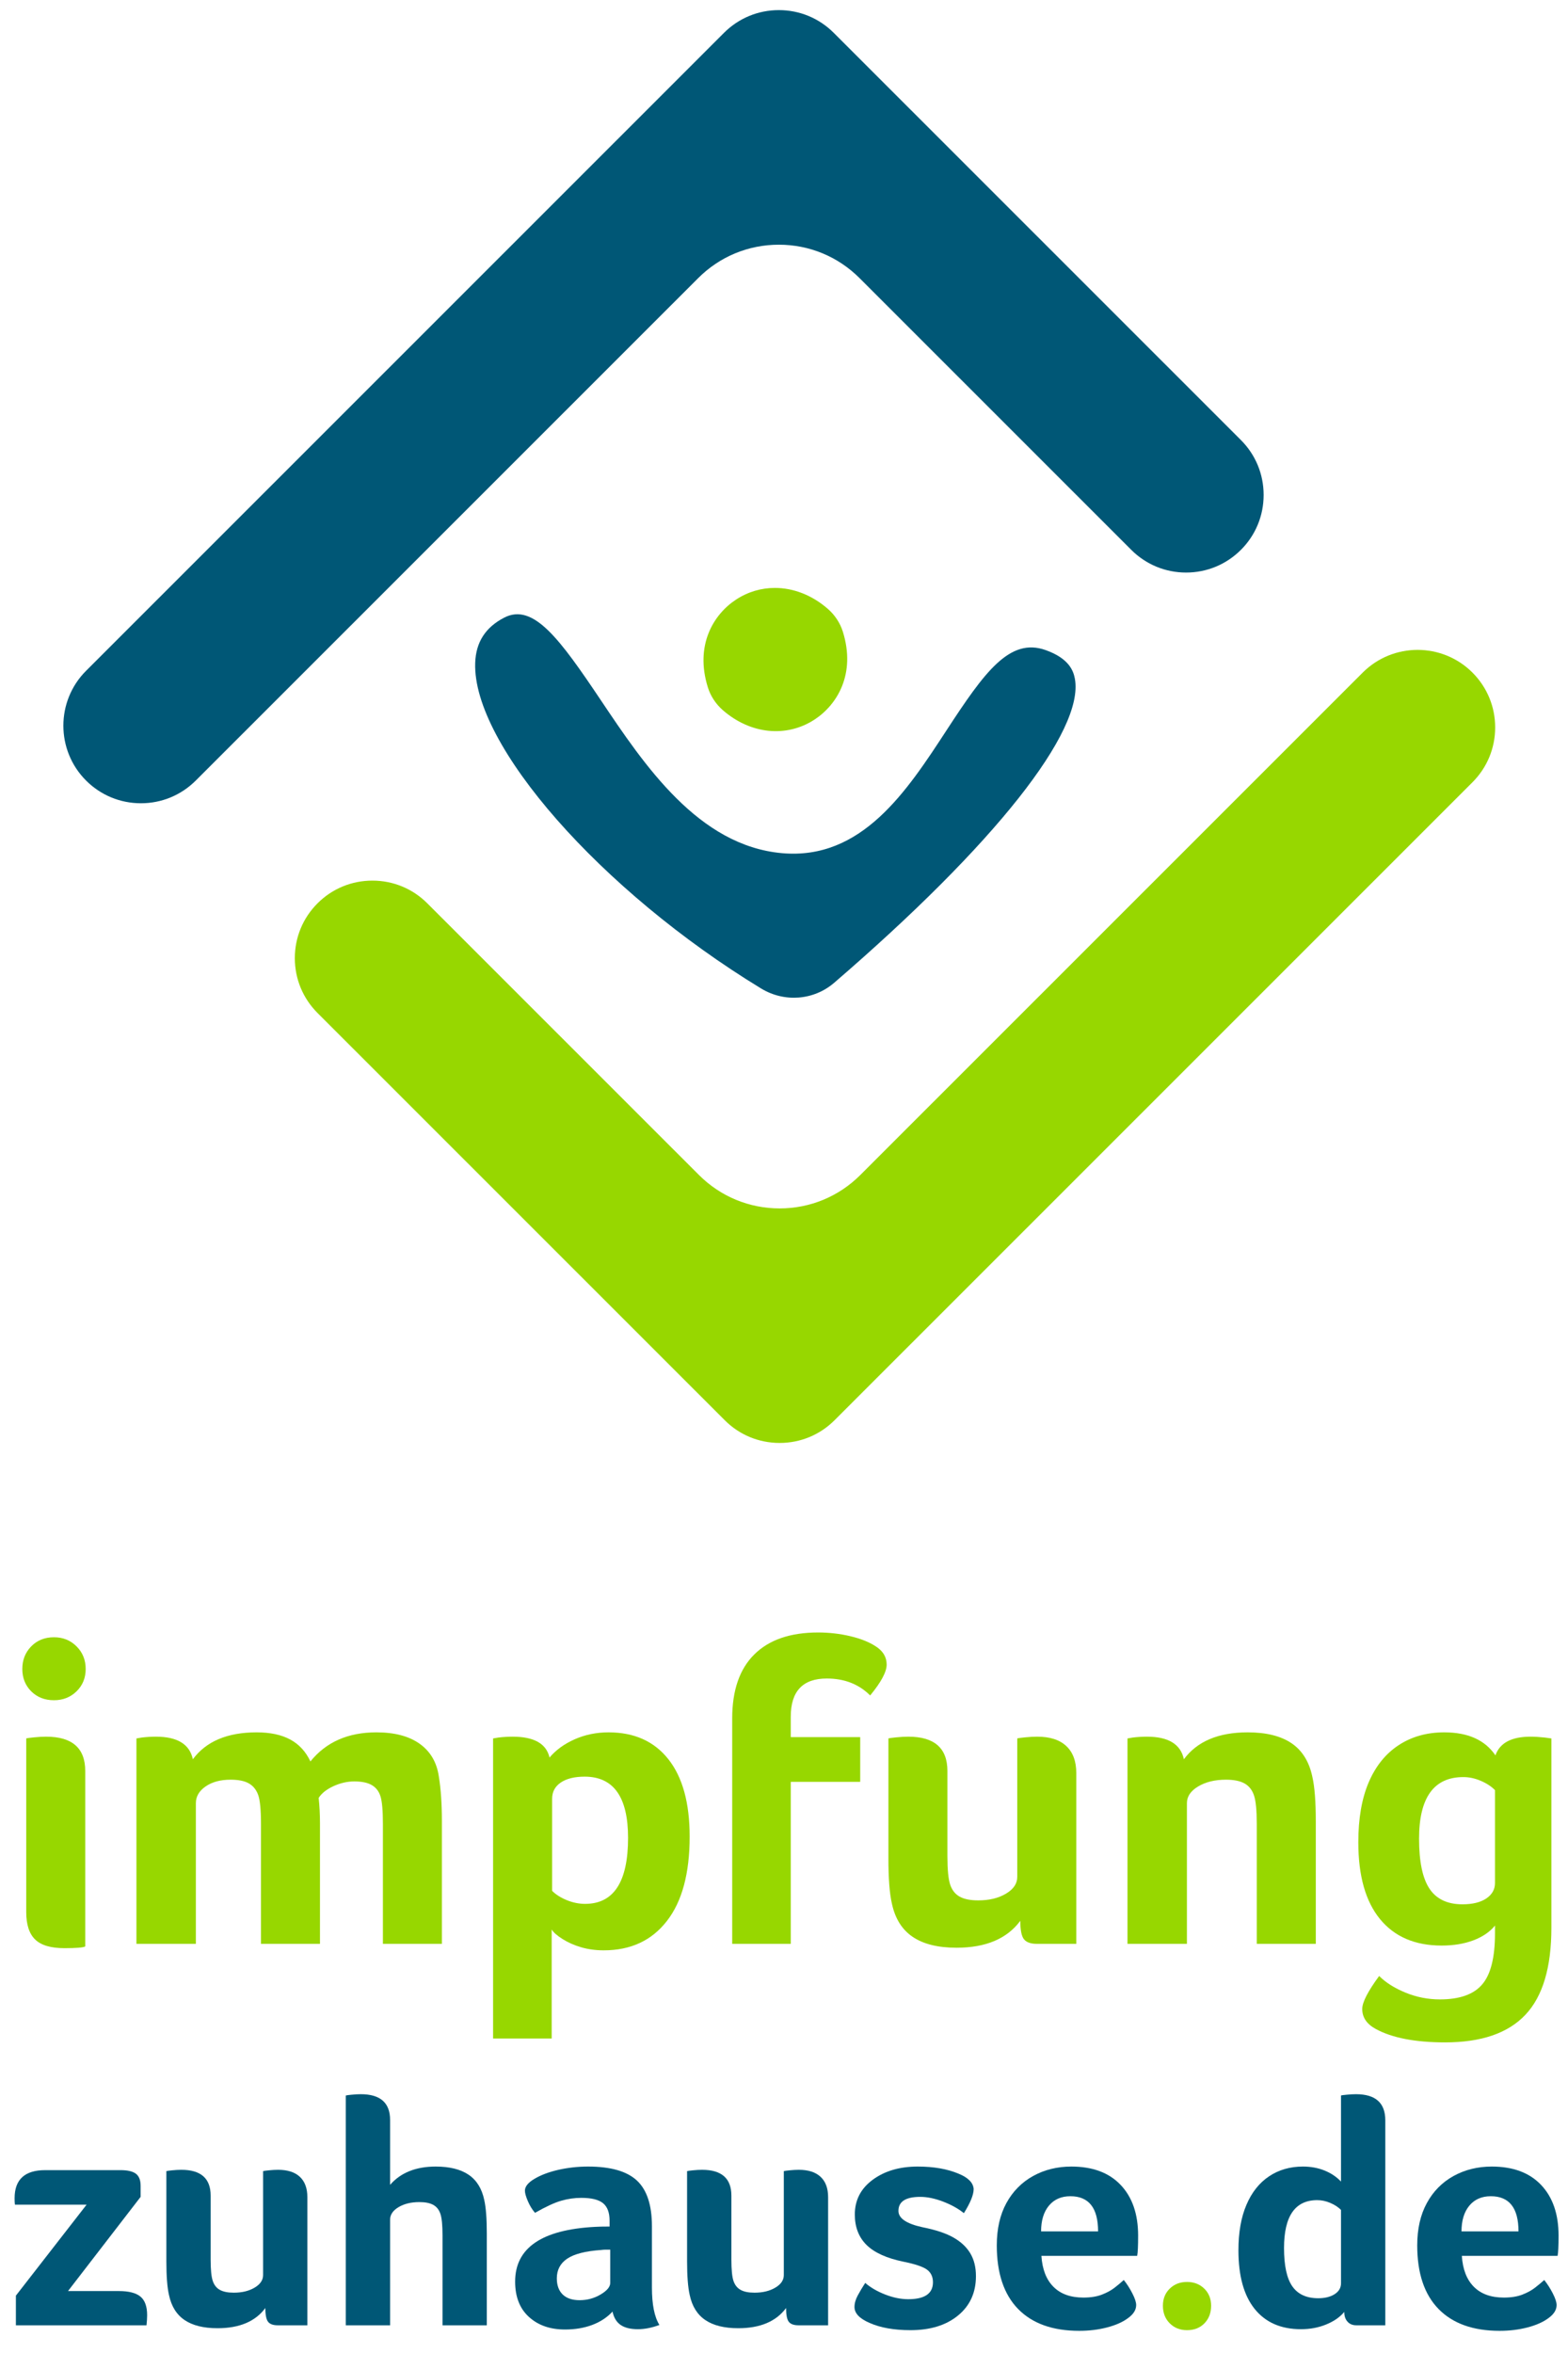
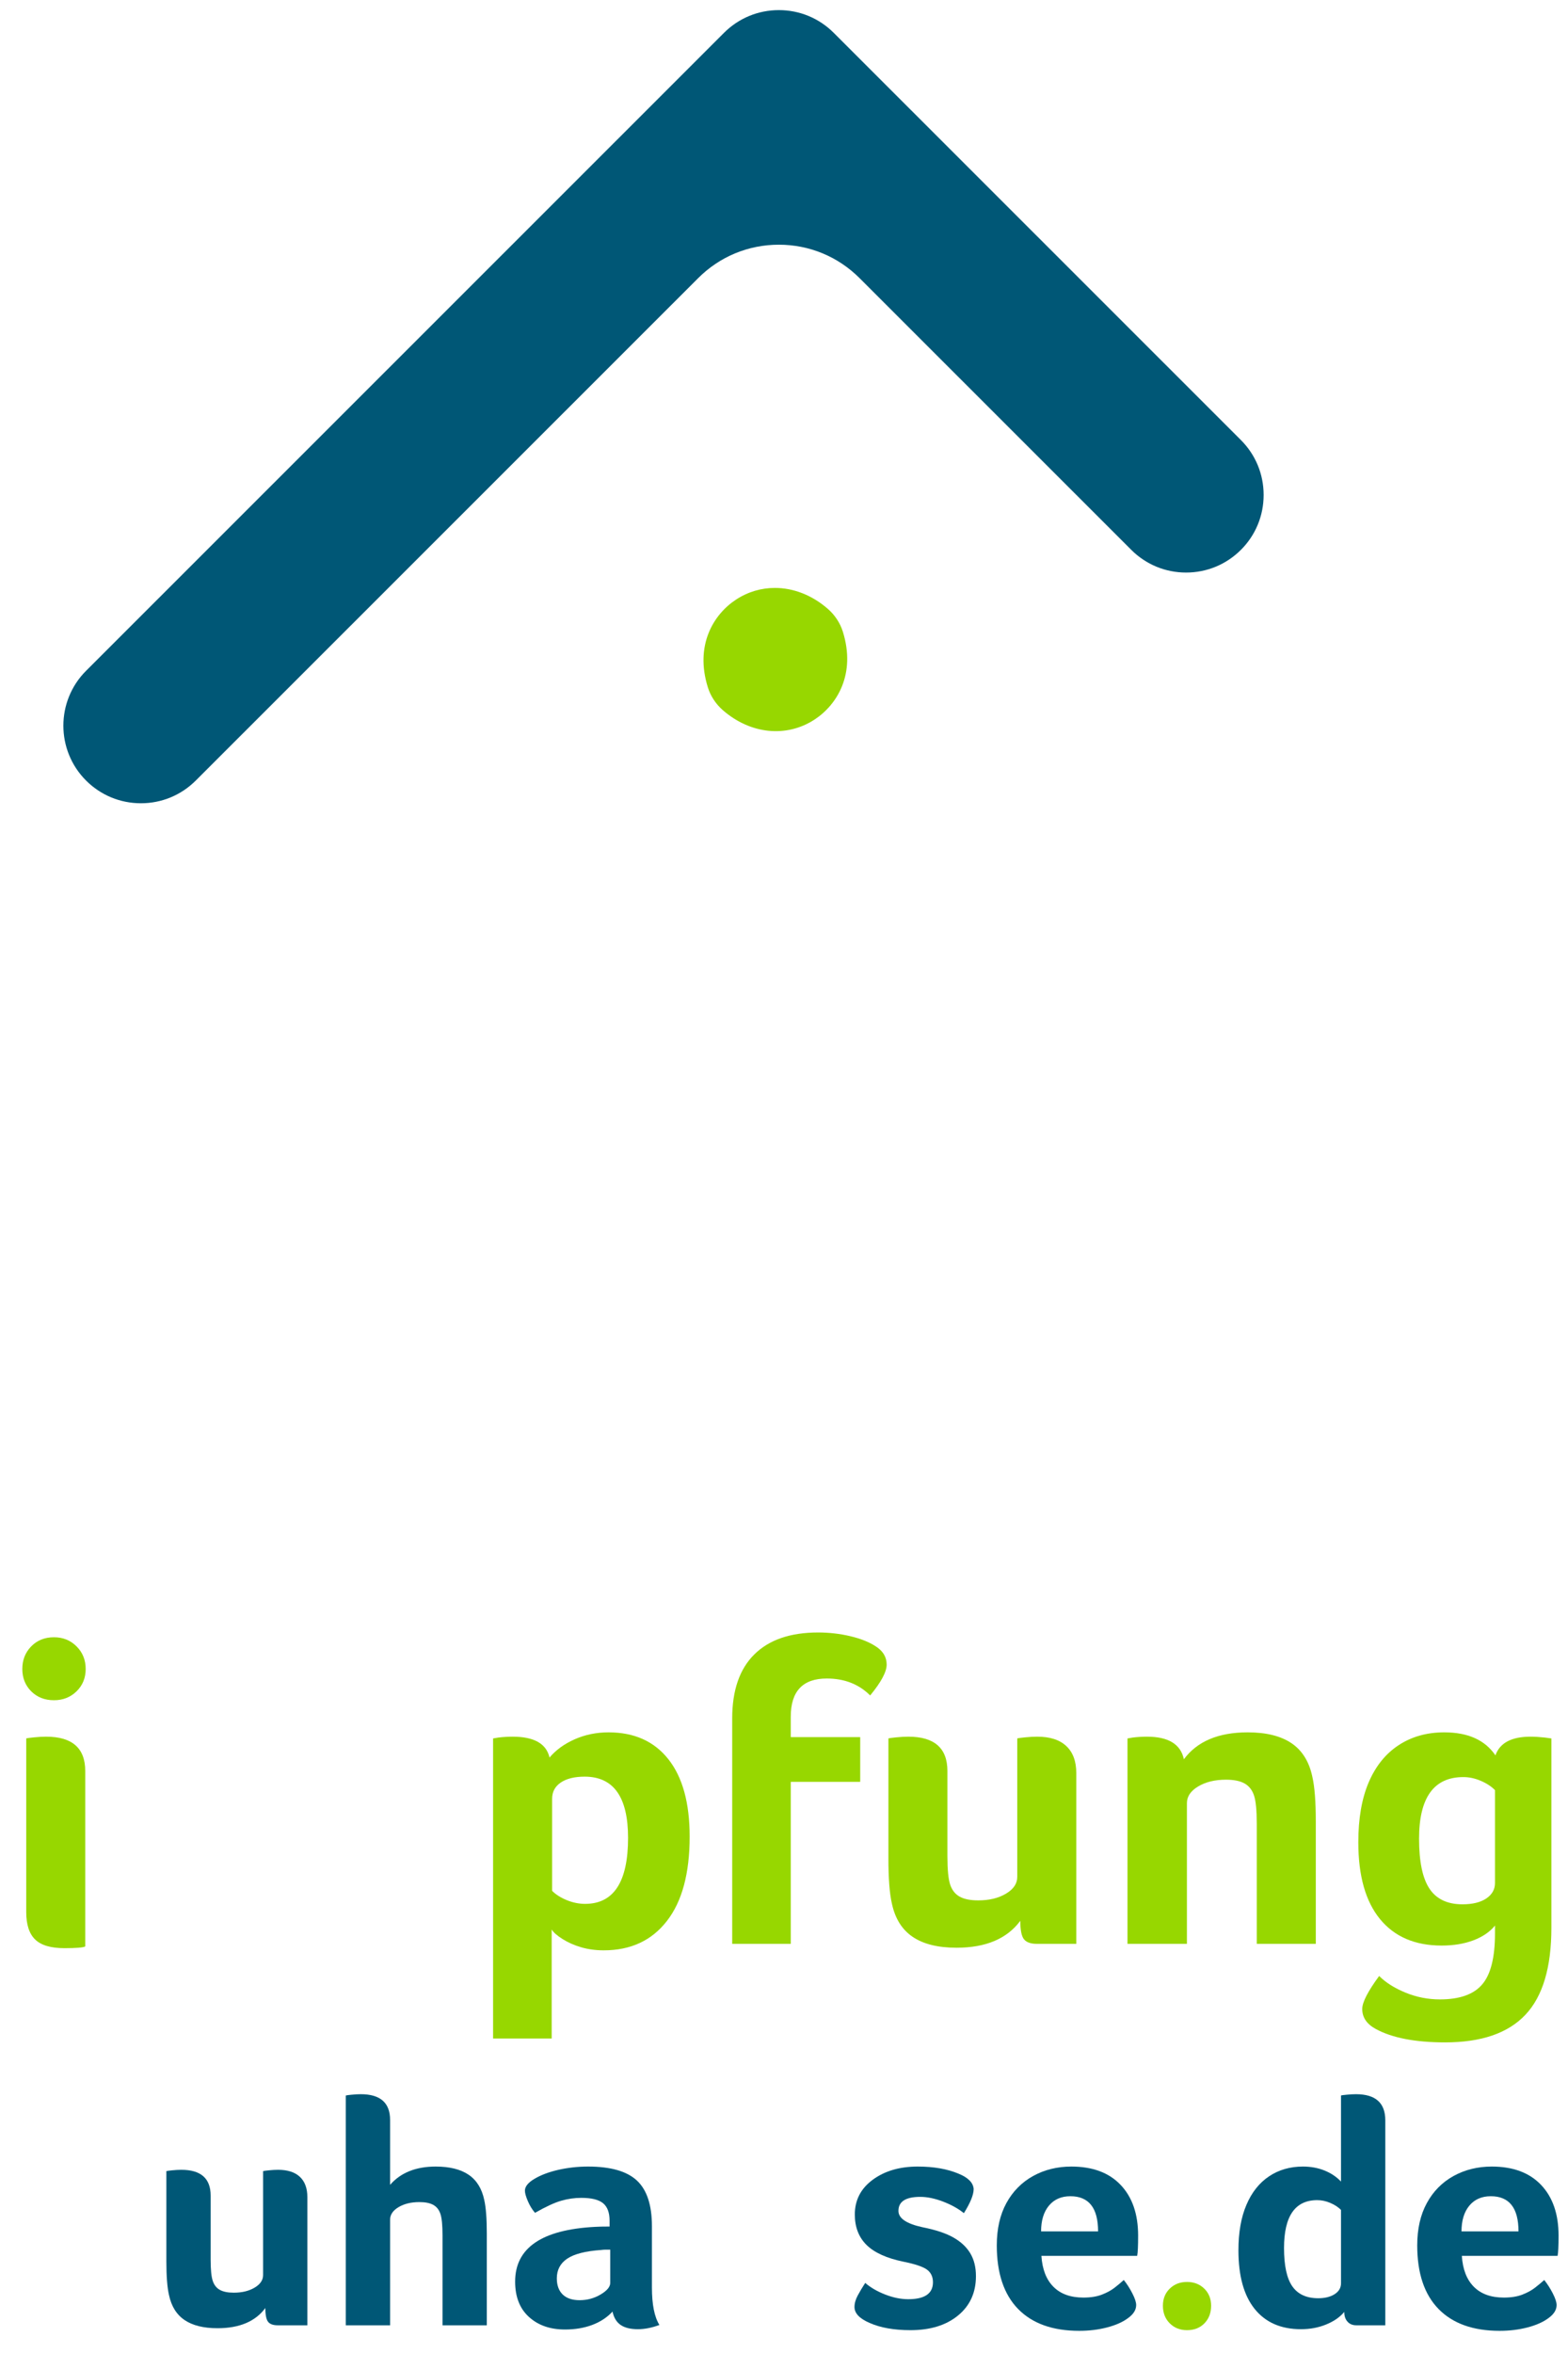
<svg xmlns="http://www.w3.org/2000/svg" width="100%" height="100%" viewBox="0 0 84 126" xml:space="preserve" style="fill-rule:evenodd;clip-rule:evenodd;stroke-linejoin:round;stroke-miterlimit:2;">
  <g id="ArtBoard1" transform="matrix(0.784,0,0,0.789,0,0)">
    <rect x="0" y="0" width="107.093" height="158.934" style="fill:none;" />
    <g transform="matrix(1.024,0,0,1.011,-1.517,0.188)">
      <g transform="matrix(6.05103e-17,0.994,-0.988,6.08627e-17,561.748,-343.283)">
-         <path d="M404.641,541.919C404.641,543.321 405.185,544.636 406.173,545.624C407.162,546.614 408.478,547.159 409.878,547.159C411.277,547.159 412.593,546.614 413.583,545.624L441.087,518.12C442.075,517.132 442.619,515.816 442.619,514.414C442.619,513.013 442.075,511.697 441.087,510.709L398.001,467.623C397.011,466.633 395.695,466.088 394.296,466.088C392.896,466.088 391.581,466.633 390.59,467.623C388.548,469.666 388.548,472.99 390.591,475.033L424.521,508.964C425.977,510.42 426.779,512.355 426.779,514.414C426.779,516.473 425.977,518.409 424.521,519.865L406.172,538.214C405.185,539.202 404.641,540.517 404.641,541.919Z" style="fill:rgb(151,215,0);fill-rule:nonzero;" />
-       </g>
+         </g>
      <g transform="matrix(6.05103e-17,0.994,-0.988,6.08627e-17,561.748,-343.283)">
        <path d="M345.851,514.467C345.851,515.867 346.396,517.182 347.385,518.172L390.472,561.259C392.515,563.302 395.839,563.302 397.883,561.259C398.872,560.27 399.417,558.954 399.417,557.554C399.417,556.155 398.872,554.839 397.883,553.849L363.952,519.917C362.495,518.462 361.694,516.527 361.694,514.467C361.694,512.409 362.495,510.473 363.952,509.017L382.301,490.668C383.291,489.678 383.836,488.363 383.836,486.963C383.836,485.563 383.291,484.248 382.301,483.258C381.313,482.27 379.997,481.726 378.595,481.726C377.194,481.726 375.878,482.27 374.89,483.258L347.385,510.762C346.396,511.752 345.851,513.067 345.851,514.467Z" style="fill:rgb(0,87,118);fill-rule:nonzero;" />
      </g>
      <g transform="matrix(6.05103e-17,0.994,-0.988,6.08627e-17,561.748,-343.283)">
        <path d="M384.874,514.737C384.874,515.649 385.132,516.548 385.658,517.353C386.647,518.867 388.728,520.162 391.603,519.259C392.18,519.078 392.721,518.721 393.128,518.255C394.756,516.39 395.005,513.958 393.764,512.056C392.774,510.543 390.693,509.246 387.818,510.149C387.242,510.331 386.7,510.687 386.294,511.153C385.354,512.229 384.874,513.494 384.874,514.737Z" style="fill:rgb(151,215,0);fill-rule:nonzero;" />
      </g>
      <g transform="matrix(6.05103e-17,0.994,-0.988,6.08627e-17,561.748,-343.283)">
-         <path d="M386.882,533.021C387.541,534.29 388.542,534.93 389.94,534.977C395.464,535.164 405.326,526.503 411.925,515.669C412.884,514.094 412.729,512.111 411.541,510.731C402.208,499.899 394.531,493.822 391.004,494.475C390.441,494.579 389.63,494.896 389.076,496.44C388.2,498.881 390.558,500.576 394.481,503.137C398.601,505.825 403.271,508.867 402.787,514.26C402.281,519.903 396.84,523.553 392.467,526.484C388.338,529.254 385.859,531.049 386.882,533.021Z" style="fill:rgb(0,87,118);fill-rule:nonzero;" />
-       </g>
+         </g>
    </g>
    <g transform="matrix(2.337,0,0,2.309,-0.227,-227.3)">
      <g transform="matrix(6.05103e-17,0.994,-0.988,6.08627e-17,561.748,-343.283)">
        <path d="M501.948,565.95C501.982,566.01 501.999,566.215 501.999,566.566C501.999,566.969 501.913,567.258 501.742,567.433C501.571,567.609 501.301,567.696 500.933,567.696L495.797,567.696C495.788,567.671 495.778,567.594 495.765,567.465C495.752,567.337 495.745,567.217 495.745,567.106C495.745,566.335 496.084,565.95 496.76,565.95L501.948,565.95ZM493.742,565.937C494.008,565.937 494.228,566.027 494.404,566.207C494.579,566.387 494.667,566.609 494.667,566.875C494.667,567.149 494.579,567.373 494.404,567.549C494.228,567.724 494.008,567.812 493.742,567.812C493.477,567.812 493.254,567.724 493.075,567.549C492.895,567.373 492.805,567.149 492.805,566.875C492.805,566.609 492.895,566.387 493.075,566.207C493.254,566.027 493.477,565.937 493.742,565.937Z" style="fill:rgb(151,215,0);fill-rule:nonzero;" />
      </g>
      <g transform="matrix(6.05103e-17,0.994,-0.988,6.08627e-17,561.748,-343.283)">
-         <path d="M501.871,562.676L501.871,564.435L495.797,564.435L495.771,564.281C495.754,564.144 495.745,564.002 495.745,563.857C495.745,563.223 495.968,562.86 496.413,562.765C495.882,562.372 495.617,561.742 495.617,560.878C495.617,560.475 495.688,560.144 495.829,559.883C495.97,559.622 496.186,559.423 496.477,559.286C495.904,558.823 495.617,558.173 495.617,557.334C495.617,556.794 495.73,556.366 495.957,556.05C496.184,555.733 496.507,555.545 496.927,555.485C497.295,555.425 497.736,555.395 498.249,555.395L501.871,555.395L501.871,557.141L498.326,557.141C497.933,557.141 497.661,557.165 497.511,557.212C497.361,557.259 497.25,557.344 497.177,557.469C497.104,557.593 497.068,557.766 497.068,557.989C497.068,558.194 497.115,558.4 497.209,558.605C497.303,558.81 497.419,558.956 497.556,559.042C497.796,559.016 498.048,559.003 498.314,559.003L501.871,559.003L501.871,560.749L498.326,560.749C497.907,560.749 497.62,560.777 497.466,560.833C497.312,560.889 497.199,560.981 497.126,561.109C497.053,561.237 497.017,561.417 497.017,561.648C497.017,561.948 497.083,562.194 497.216,562.387C497.348,562.579 497.513,562.676 497.71,562.676L501.871,562.676Z" style="fill:rgb(151,215,0);fill-rule:nonzero;" />
-       </g>
+         </g>
      <g transform="matrix(6.05103e-17,0.994,-0.988,6.08627e-17,561.748,-343.283)">
        <path d="M496.362,552.21C496.139,552.022 495.959,551.774 495.822,551.465C495.686,551.157 495.617,550.823 495.617,550.464C495.617,549.702 495.882,549.111 496.413,548.692C496.944,548.272 497.706,548.063 498.699,548.063C499.786,548.063 500.619,548.287 501.196,548.737C501.774,549.186 502.063,549.809 502.063,550.605C502.063,550.845 502.033,551.067 501.973,551.273C501.913,551.478 501.832,551.662 501.729,551.825C501.627,551.988 501.532,552.095 501.447,552.146L504.67,552.146L504.67,553.88L495.797,553.88L495.771,553.725C495.754,553.588 495.745,553.447 495.745,553.302C495.745,552.668 495.951,552.304 496.362,552.21ZM498.737,549.886C497.53,549.886 496.927,550.314 496.927,551.17C496.927,551.47 496.985,551.705 497.1,551.876C497.216,552.048 497.376,552.133 497.582,552.133L500.304,552.133C500.415,552.022 500.507,551.876 500.58,551.697C500.653,551.517 500.689,551.337 500.689,551.157C500.689,550.31 500.039,549.886 498.737,549.886Z" style="fill:rgb(151,215,0);fill-rule:nonzero;" />
      </g>
      <g transform="matrix(6.05103e-17,0.994,-0.988,6.08627e-17,561.748,-343.283)">
        <path d="M494.526,542.721C494.192,543.055 494.025,543.483 494.025,544.005C494.025,544.715 494.401,545.071 495.155,545.071L495.758,545.071L495.758,543.016L497.081,543.016L497.081,545.071L501.871,545.071L501.871,546.804L495.206,546.804C494.376,546.804 493.744,546.586 493.312,546.149C492.88,545.713 492.664,545.084 492.664,544.262C492.664,543.936 492.7,543.62 492.773,543.311C492.846,543.003 492.946,542.751 493.075,542.554C493.212,542.34 493.391,542.233 493.614,542.233C493.828,542.233 494.132,542.396 494.526,542.721Z" style="fill:rgb(151,215,0);fill-rule:nonzero;" />
      </g>
      <g transform="matrix(6.05103e-17,0.994,-0.988,6.08627e-17,561.748,-343.283)">
        <path d="M501.871,536.621L501.871,537.79C501.871,537.97 501.826,538.096 501.736,538.169C501.646,538.241 501.464,538.278 501.19,538.278C501.721,538.672 501.986,539.301 501.986,540.165C501.986,540.713 501.879,541.146 501.665,541.462C501.451,541.779 501.122,541.985 500.676,542.079C500.377,542.147 499.936,542.181 499.354,542.181L495.797,542.181C495.788,542.156 495.778,542.079 495.765,541.95C495.752,541.822 495.745,541.702 495.745,541.591C495.745,540.82 496.084,540.435 496.76,540.435L499.277,540.435C499.679,540.435 499.962,540.407 500.124,540.352C500.287,540.296 500.405,540.202 500.477,540.069C500.55,539.936 500.586,539.755 500.586,539.523C500.586,539.198 500.52,538.924 500.387,538.702C500.255,538.479 500.09,538.368 499.893,538.368L495.797,538.368C495.788,538.342 495.778,538.265 495.765,538.137C495.752,538.008 495.745,537.888 495.745,537.777C495.745,537.4 495.837,537.114 496.022,536.917C496.206,536.72 496.473,536.621 496.824,536.621L501.871,536.621Z" style="fill:rgb(151,215,0);fill-rule:nonzero;" />
      </g>
      <g transform="matrix(6.05103e-17,0.994,-0.988,6.08627e-17,561.748,-343.283)">
        <path d="M501.871,533.347L501.871,535.106L495.797,535.106L495.771,534.952C495.754,534.815 495.745,534.674 495.745,534.528C495.745,533.895 495.968,533.531 496.413,533.437C495.882,533.043 495.617,532.414 495.617,531.549C495.617,531.001 495.724,530.569 495.938,530.252C496.152,529.936 496.482,529.73 496.927,529.636C497.226,529.567 497.667,529.533 498.249,529.533L501.871,529.533L501.871,531.28L498.326,531.28C497.924,531.28 497.642,531.307 497.479,531.363C497.316,531.419 497.199,531.513 497.126,531.646C497.053,531.778 497.017,531.96 497.017,532.191C497.017,532.517 497.083,532.791 497.216,533.013C497.348,533.236 497.513,533.347 497.71,533.347L501.871,533.347Z" style="fill:rgb(151,215,0);fill-rule:nonzero;" />
      </g>
      <g transform="matrix(6.05103e-17,0.994,-0.988,6.08627e-17,561.748,-343.283)">
        <path d="M501.395,522.561C502.568,522.561 503.426,522.817 503.97,523.331C504.514,523.845 504.785,524.637 504.785,525.707C504.785,526.588 504.653,527.273 504.387,527.761C504.242,528.027 504.045,528.159 503.797,528.159C503.6,528.159 503.275,527.992 502.821,527.658C503.018,527.462 503.182,527.2 503.315,526.875C503.448,526.55 503.514,526.212 503.514,525.861C503.514,525.279 503.367,524.861 503.071,524.609C502.776,524.356 502.273,524.23 501.562,524.23L501.331,524.23C501.52,524.384 501.665,524.598 501.768,524.872C501.871,525.146 501.922,525.458 501.922,525.809C501.922,526.597 501.661,527.205 501.139,527.633C500.616,528.061 499.859,528.275 498.866,528.275C498.164,528.275 497.573,528.172 497.094,527.967C496.614,527.761 496.248,527.466 495.996,527.081C495.743,526.695 495.617,526.246 495.617,525.732C495.617,525.03 495.844,524.525 496.298,524.217C495.93,524.089 495.745,523.742 495.745,523.177C495.745,523.049 495.754,522.907 495.771,522.753L495.797,522.561L501.395,522.561ZM498.763,526.477C499.439,526.477 499.932,526.374 500.24,526.169C500.548,525.963 500.702,525.638 500.702,525.193C500.702,524.893 500.644,524.658 500.529,524.487C500.413,524.316 500.261,524.23 500.073,524.23L497.325,524.23C497.214,524.341 497.122,524.482 497.049,524.654C496.976,524.825 496.94,524.996 496.94,525.167C496.94,526.04 497.547,526.477 498.763,526.477Z" style="fill:rgb(151,215,0);fill-rule:nonzero;" />
      </g>
    </g>
    <g transform="matrix(1.754,0,0,1.733,-80.404,-111.799)">
      <g transform="matrix(6.05103e-17,0.994,-0.988,6.08627e-17,561.748,-343.283)">
-         <path d="M501.871,521.547L500.702,521.547L497.119,518.76L497.119,521.585C497.06,521.594 496.974,521.598 496.863,521.598C496.126,521.598 495.758,521.196 495.758,520.391L495.758,517.425C495.758,517.142 495.805,516.939 495.9,516.815C495.994,516.691 496.152,516.629 496.375,516.629L496.811,516.629L500.522,519.492L500.522,517.489C500.522,517.095 500.595,516.811 500.741,516.635C500.886,516.46 501.13,516.372 501.473,516.372C501.584,516.372 501.717,516.38 501.871,516.397L501.871,521.547Z" style="fill:rgb(0,87,118);fill-rule:nonzero;" />
-       </g>
+         </g>
      <g transform="matrix(6.05103e-17,0.994,-0.988,6.08627e-17,561.748,-343.283)">
        <path d="M501.871,510.054L501.871,511.223C501.871,511.402 501.826,511.529 501.736,511.601C501.646,511.674 501.464,511.711 501.19,511.711C501.721,512.104 501.986,512.734 501.986,513.598C501.986,514.146 501.879,514.578 501.665,514.895C501.451,515.212 501.122,515.417 500.676,515.511C500.377,515.58 499.936,515.614 499.354,515.614L495.797,515.614C495.788,515.589 495.778,515.511 495.765,515.383C495.752,515.255 495.745,515.135 495.745,515.024C495.745,514.253 496.084,513.868 496.76,513.868L499.277,513.868C499.679,513.868 499.962,513.84 500.124,513.784C500.287,513.729 500.405,513.635 500.477,513.502C500.55,513.369 500.586,513.187 500.586,512.956C500.586,512.631 500.52,512.357 500.387,512.134C500.255,511.912 500.09,511.8 499.893,511.8L495.797,511.8C495.788,511.775 495.778,511.698 495.765,511.569C495.752,511.441 495.745,511.321 495.745,511.21C495.745,510.833 495.837,510.546 496.022,510.349C496.206,510.153 496.473,510.054 496.824,510.054L501.871,510.054Z" style="fill:rgb(0,87,118);fill-rule:nonzero;" />
      </g>
      <g transform="matrix(6.05103e-17,0.994,-0.988,6.08627e-17,561.748,-343.283)">
        <path d="M498.326,504.725C497.924,504.725 497.642,504.753 497.479,504.809C497.316,504.864 497.199,504.958 497.126,505.091C497.053,505.224 497.017,505.406 497.017,505.637C497.017,505.962 497.083,506.236 497.216,506.459C497.348,506.681 497.513,506.792 497.71,506.792L501.871,506.792L501.871,508.539L492.818,508.539C492.809,508.513 492.798,508.436 492.786,508.308C492.773,508.179 492.766,508.059 492.766,507.948C492.766,507.178 493.105,506.792 493.781,506.792L496.336,506.792C495.857,506.373 495.617,505.774 495.617,504.995C495.617,504.447 495.724,504.015 495.938,503.698C496.152,503.381 496.482,503.176 496.927,503.081C497.226,503.013 497.667,502.979 498.249,502.979L501.871,502.979L501.871,504.725L498.326,504.725Z" style="fill:rgb(0,87,118);fill-rule:nonzero;" />
      </g>
      <g transform="matrix(6.05103e-17,0.994,-0.988,6.08627e-17,561.748,-343.283)">
        <path d="M500.381,496.468C501.049,496.468 501.541,496.37 501.858,496.173C501.969,496.473 502.025,496.755 502.025,497.021C502.025,497.312 501.969,497.538 501.858,497.701C501.746,497.864 501.571,497.971 501.331,498.022C501.562,498.236 501.738,498.504 501.858,498.825C501.978,499.146 502.037,499.503 502.037,499.897C502.037,500.479 501.873,500.952 501.543,501.316C501.214,501.68 500.749,501.862 500.15,501.862C498.823,501.862 498.104,500.813 497.993,498.716C497.984,498.579 497.98,498.386 497.98,498.138L497.749,498.138C497.432,498.138 497.203,498.223 497.062,498.394C496.92,498.566 496.85,498.852 496.85,499.255C496.85,499.52 496.888,499.786 496.965,500.051C497.042,500.316 497.201,500.659 497.44,501.078C497.312,501.19 497.158,501.284 496.978,501.361C496.798,501.438 496.661,501.476 496.567,501.476C496.405,501.476 496.248,501.35 496.099,501.097C495.949,500.845 495.831,500.53 495.745,500.154C495.66,499.777 495.617,499.388 495.617,498.985C495.617,498.095 495.801,497.453 496.169,497.059C496.537,496.665 497.137,496.468 497.967,496.468L500.381,496.468ZM498.891,498.112L498.891,498.292C498.891,498.352 498.896,498.412 498.904,498.472C498.947,499.088 499.061,499.533 499.245,499.807C499.429,500.081 499.688,500.218 500.021,500.218C500.295,500.218 500.507,500.141 500.657,499.987C500.807,499.833 500.882,499.61 500.882,499.319C500.882,499.019 500.807,498.743 500.657,498.491C500.507,498.238 500.355,498.112 500.201,498.112L498.891,498.112Z" style="fill:rgb(0,87,118);fill-rule:nonzero;" />
      </g>
      <g transform="matrix(6.05103e-17,0.994,-0.988,6.08627e-17,561.748,-343.283)">
-         <path d="M501.871,489.521L501.871,490.69C501.871,490.87 501.826,490.996 501.736,491.069C501.646,491.142 501.464,491.178 501.19,491.178C501.721,491.572 501.986,492.201 501.986,493.066C501.986,493.613 501.879,494.046 501.665,494.362C501.451,494.679 501.122,494.885 500.676,494.979C500.377,495.047 499.936,495.082 499.354,495.082L495.797,495.082C495.788,495.056 495.778,494.979 495.765,494.85C495.752,494.722 495.745,494.602 495.745,494.491C495.745,493.72 496.084,493.335 496.76,493.335L499.277,493.335C499.679,493.335 499.962,493.307 500.124,493.252C500.287,493.196 500.405,493.102 500.477,492.969C500.55,492.837 500.586,492.655 500.586,492.423C500.586,492.098 500.52,491.824 500.387,491.602C500.255,491.379 500.09,491.268 499.893,491.268L495.797,491.268C495.788,491.242 495.778,491.165 495.765,491.037C495.752,490.908 495.745,490.788 495.745,490.677C495.745,490.3 495.837,490.014 496.022,489.817C496.206,489.62 496.473,489.521 496.824,489.521L501.871,489.521Z" style="fill:rgb(0,87,118);fill-rule:nonzero;" />
-       </g>
+         </g>
      <g transform="matrix(6.05103e-17,0.994,-0.988,6.08627e-17,561.748,-343.283)">
        <path d="M496.503,483.782C496.726,483.782 497.042,483.91 497.453,484.167C497.274,484.389 497.122,484.663 496.997,484.989C496.873,485.314 496.811,485.613 496.811,485.887C496.811,486.461 496.995,486.748 497.363,486.748C497.654,486.748 497.868,486.435 498.005,485.81C498.108,485.288 498.243,484.879 498.41,484.584C498.577,484.289 498.784,484.066 499.033,483.916C499.281,483.767 499.581,483.692 499.932,483.692C500.582,483.692 501.1,483.927 501.485,484.398C501.871,484.869 502.063,485.494 502.063,486.273C502.063,486.915 501.969,487.45 501.781,487.878C501.609,488.28 501.4,488.481 501.151,488.481C501.006,488.481 500.854,488.438 500.696,488.353C500.537,488.267 500.372,488.169 500.201,488.058C500.381,487.852 500.533,487.591 500.657,487.274C500.781,486.958 500.843,486.654 500.843,486.363C500.843,485.712 500.621,485.387 500.176,485.387C499.962,485.387 499.797,485.464 499.681,485.618C499.566,485.772 499.461,486.08 499.367,486.542C499.23,487.21 499.009,487.698 498.705,488.006C498.401,488.314 498.001,488.468 497.505,488.468C496.94,488.468 496.484,488.233 496.137,487.762C495.79,487.291 495.617,486.701 495.617,485.99C495.617,485.357 495.711,484.817 495.9,484.372C496.054,483.996 496.255,483.799 496.503,483.782Z" style="fill:rgb(0,87,118);fill-rule:nonzero;" />
      </g>
      <g transform="matrix(6.05103e-17,0.994,-0.988,6.08627e-17,561.748,-343.283)">
        <path d="M500.779,479.454C500.779,479.172 500.741,478.93 500.664,478.729C500.586,478.527 500.494,478.358 500.387,478.221C500.28,478.084 500.18,477.965 500.086,477.862C500.248,477.733 500.426,477.62 500.619,477.522C500.811,477.423 500.963,477.374 501.074,477.374C501.263,477.374 501.434,477.481 501.588,477.695C501.742,477.9 501.864,478.174 501.954,478.517C502.044,478.859 502.089,479.227 502.089,479.621C502.089,480.665 501.802,481.468 501.229,482.029C500.655,482.589 499.82,482.87 498.725,482.87C498.074,482.87 497.517,482.744 497.055,482.491C496.593,482.238 496.238,481.887 495.989,481.438C495.741,480.989 495.617,480.486 495.617,479.929C495.617,479.09 495.859,478.442 496.343,477.984C496.826,477.526 497.492,477.297 498.339,477.297C498.75,477.297 499.016,477.31 499.135,477.335L499.135,481.111C499.666,481.076 500.073,480.918 500.355,480.635C500.638,480.353 500.779,479.959 500.779,479.454ZM498.172,478.876C497.248,478.876 496.786,479.24 496.786,479.968C496.786,480.327 496.91,480.61 497.158,480.815C497.406,481.021 497.744,481.123 498.172,481.123L498.172,478.876Z" style="fill:rgb(0,87,118);fill-rule:nonzero;" />
      </g>
      <g transform="matrix(6.05103e-17,0.994,-0.988,6.08627e-17,561.748,-343.283)">
        <path d="M501.1,474.419C501.383,474.419 501.614,474.507 501.794,474.683C501.973,474.858 502.063,475.087 502.063,475.37C502.063,475.644 501.973,475.87 501.794,476.05C501.614,476.23 501.383,476.32 501.1,476.32C500.826,476.32 500.601,476.23 500.426,476.05C500.251,475.87 500.163,475.644 500.163,475.37C500.163,475.096 500.251,474.869 500.426,474.689C500.601,474.509 500.826,474.419 501.1,474.419Z" style="fill:rgb(151,215,0);fill-rule:nonzero;" />
      </g>
      <g transform="matrix(6.05103e-17,0.994,-0.988,6.08627e-17,561.748,-343.283)">
        <path d="M501.871,468.694C501.871,468.839 501.824,468.955 501.729,469.04C501.635,469.126 501.507,469.169 501.344,469.169C501.55,469.34 501.714,469.577 501.838,469.881C501.963,470.185 502.025,470.517 502.025,470.876C502.025,471.664 501.759,472.272 501.229,472.7C500.698,473.128 499.927,473.342 498.917,473.342C498.215,473.342 497.618,473.237 497.126,473.027C496.634,472.818 496.259,472.52 496.002,472.135C495.745,471.75 495.617,471.305 495.617,470.799C495.617,470.491 495.668,470.209 495.771,469.952C495.874,469.695 496.019,469.477 496.208,469.297L492.818,469.297C492.809,469.28 492.798,469.205 492.786,469.072C492.773,468.94 492.766,468.818 492.766,468.706C492.766,467.936 493.109,467.551 493.794,467.551L501.871,467.551L501.871,468.694ZM498.827,471.544C499.521,471.544 500.024,471.435 500.336,471.217C500.649,470.998 500.805,470.658 500.805,470.196C500.805,469.931 500.751,469.714 500.644,469.547C500.537,469.381 500.394,469.297 500.214,469.297L497.325,469.297C497.214,469.408 497.122,469.55 497.049,469.721C496.976,469.892 496.94,470.063 496.94,470.234C496.94,471.108 497.569,471.544 498.827,471.544Z" style="fill:rgb(0,87,118);fill-rule:nonzero;" />
      </g>
      <g transform="matrix(6.05103e-17,0.994,-0.988,6.08627e-17,561.748,-343.283)">
        <path d="M500.779,462.877C500.779,462.594 500.741,462.352 500.664,462.151C500.586,461.95 500.494,461.781 500.387,461.644C500.28,461.507 500.18,461.387 500.086,461.284C500.248,461.156 500.426,461.042 500.619,460.944C500.811,460.846 500.963,460.796 501.074,460.796C501.263,460.796 501.434,460.903 501.588,461.117C501.742,461.323 501.864,461.597 501.954,461.939C502.044,462.282 502.089,462.65 502.089,463.044C502.089,464.088 501.802,464.89 501.229,465.451C500.655,466.012 499.82,466.292 498.725,466.292C498.074,466.292 497.517,466.166 497.055,465.913C496.593,465.661 496.238,465.31 495.989,464.861C495.741,464.411 495.617,463.908 495.617,463.352C495.617,462.513 495.859,461.864 496.343,461.406C496.826,460.948 497.492,460.719 498.339,460.719C498.75,460.719 499.016,460.732 499.135,460.758L499.135,464.533C499.666,464.499 500.073,464.34 500.355,464.058C500.638,463.775 500.779,463.382 500.779,462.877ZM498.172,462.299C497.248,462.299 496.786,462.663 496.786,463.39C496.786,463.75 496.91,464.032 497.158,464.238C497.406,464.443 497.744,464.546 498.172,464.546L498.172,462.299Z" style="fill:rgb(0,87,118);fill-rule:nonzero;" />
      </g>
    </g>
  </g>
</svg>